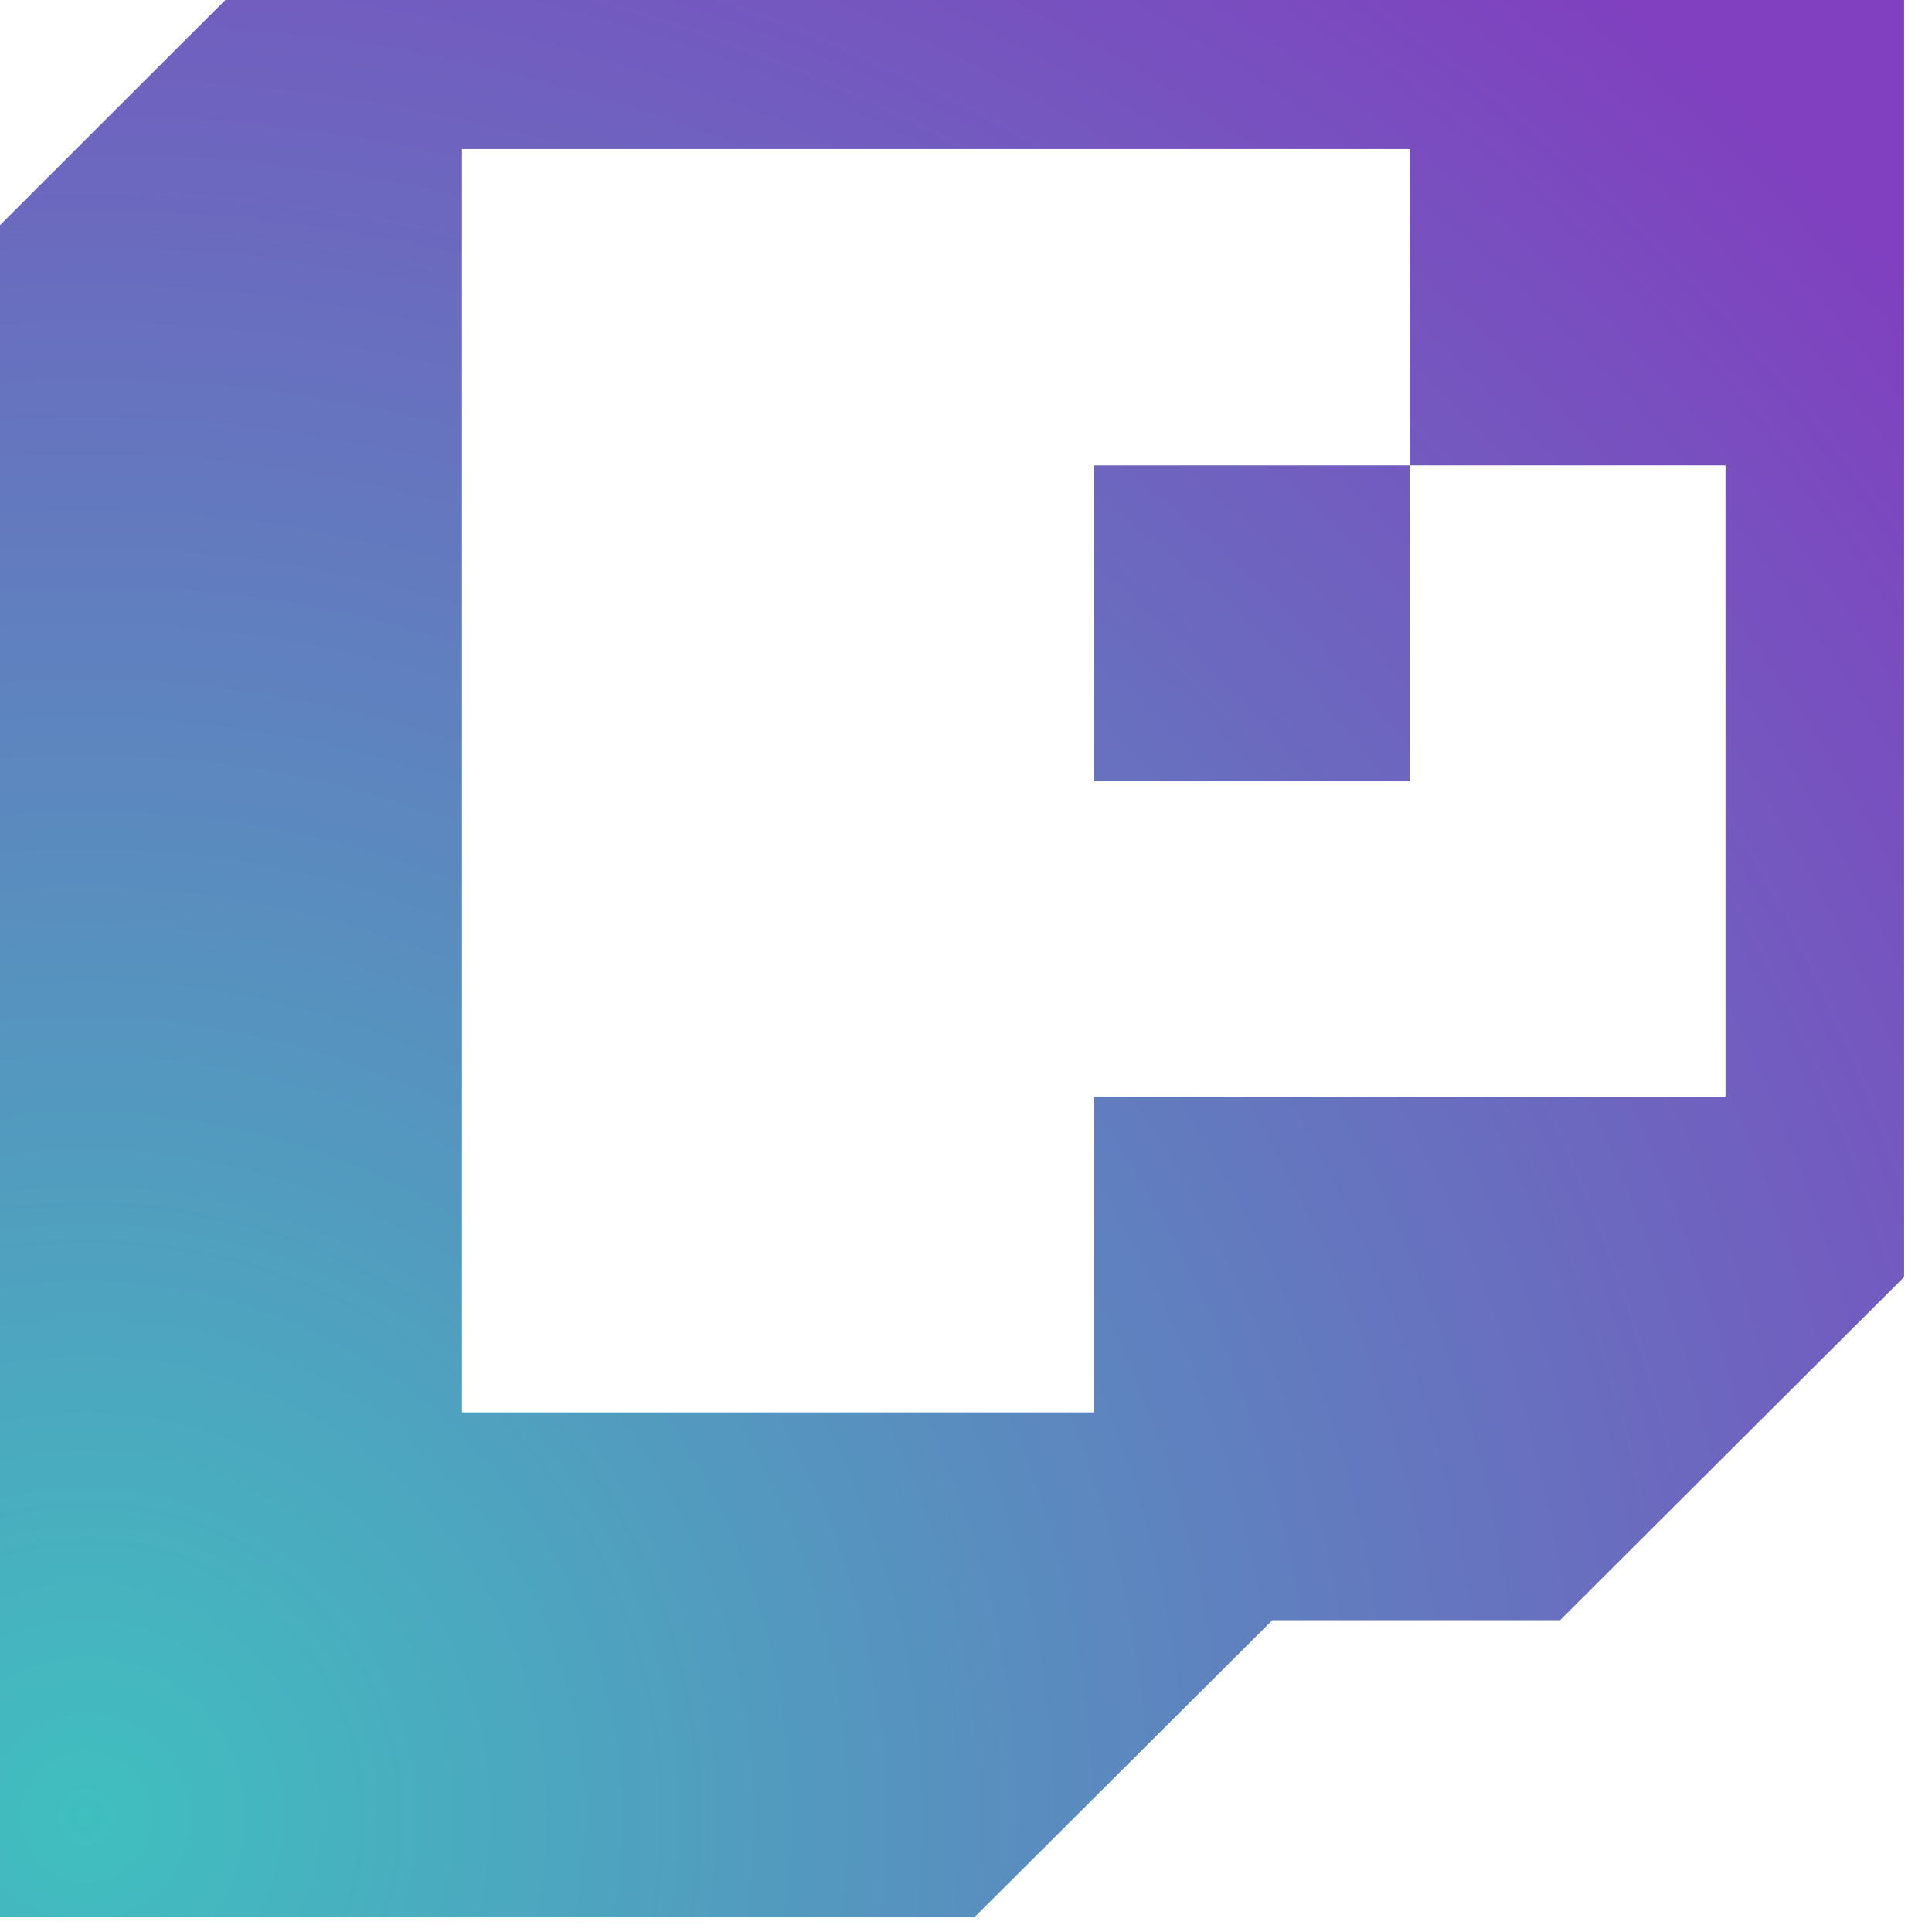
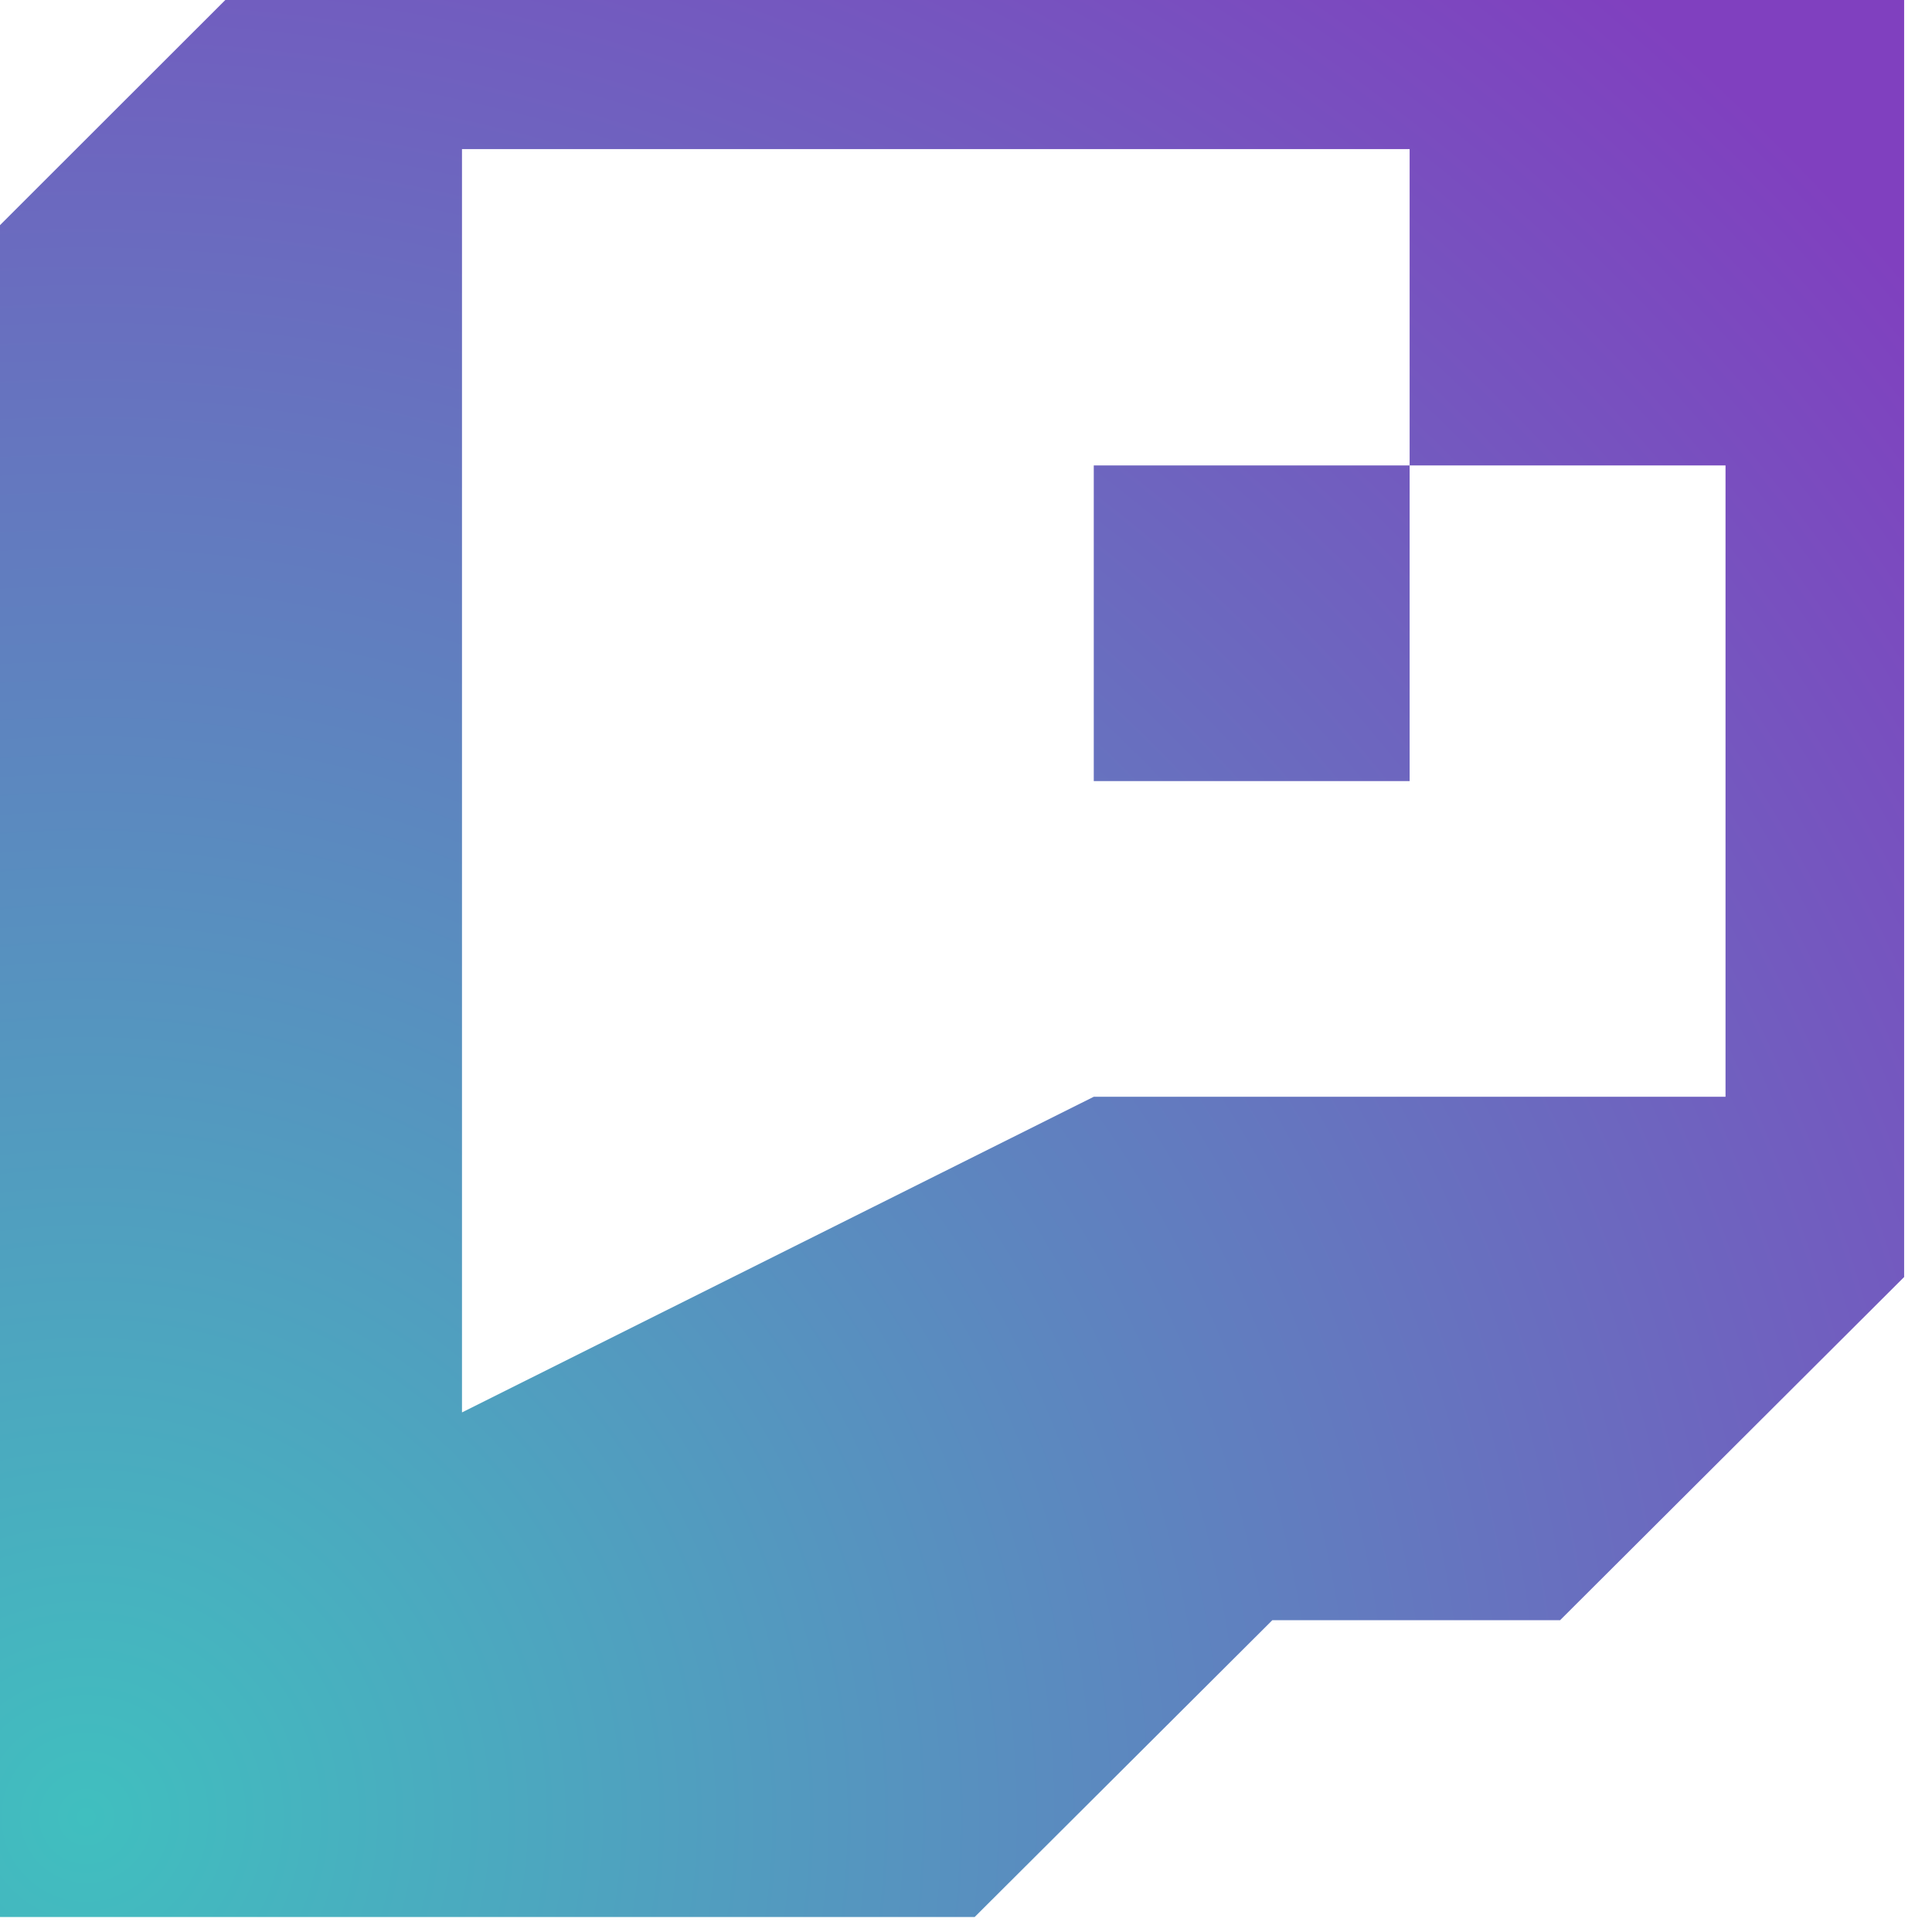
<svg xmlns="http://www.w3.org/2000/svg" width="174px" height="174px" version="1.1" xml:space="preserve" style="fill-rule:evenodd;clip-rule:evenodd;stroke-linejoin:round;stroke-miterlimit:2;">
  <g transform="matrix(1,0,0,1,-9501,-713)">
    <g transform="matrix(0.23,0,0,0.281,8145.65,646.863)">
      <g id="Favicon" transform="matrix(0.939,0,0,0.768,1900.24,-2184.6)">
-         <path d="M5046,3151L5046,3683.93L4902.53,3827.14L4782.54,3827.14L4658.41,3951L4246,3951L4246,3250.91L4345.91,3151L5046,3151ZM4839.79,3345.24L4839.79,3213.22L4444.61,3213.22L4444.61,3740.43L4708.07,3740.43L4708.07,3608.7L4971.52,3608.7L4971.52,3345.24L4839.79,3345.24L4839.79,3476.97L4708.07,3476.97L4708.07,3345.24L4839.79,3345.24Z" style="fill:url(#_Radial1);" />
+         <path d="M5046,3151L5046,3683.93L4902.53,3827.14L4782.54,3827.14L4658.41,3951L4246,3951L4246,3250.91L4345.91,3151L5046,3151ZM4839.79,3345.24L4839.79,3213.22L4444.61,3213.22L4444.61,3740.43L4708.07,3608.7L4971.52,3608.7L4971.52,3345.24L4839.79,3345.24L4839.79,3476.97L4708.07,3476.97L4708.07,3345.24L4839.79,3345.24Z" style="fill:url(#_Radial1);" />
      </g>
    </g>
  </g>
  <defs>
    <radialGradient id="_Radial1" cx="0" cy="0" r="1" gradientUnits="userSpaceOnUse" gradientTransform="matrix(699.15,-699.15,699.15,699.15,4290.38,3906.62)">
      <stop offset="0" style="stop-color:rgb(64,191,191);stop-opacity:1" />
      <stop offset="1" style="stop-color:rgb(128,64,191);stop-opacity:1" />
    </radialGradient>
  </defs>
</svg>